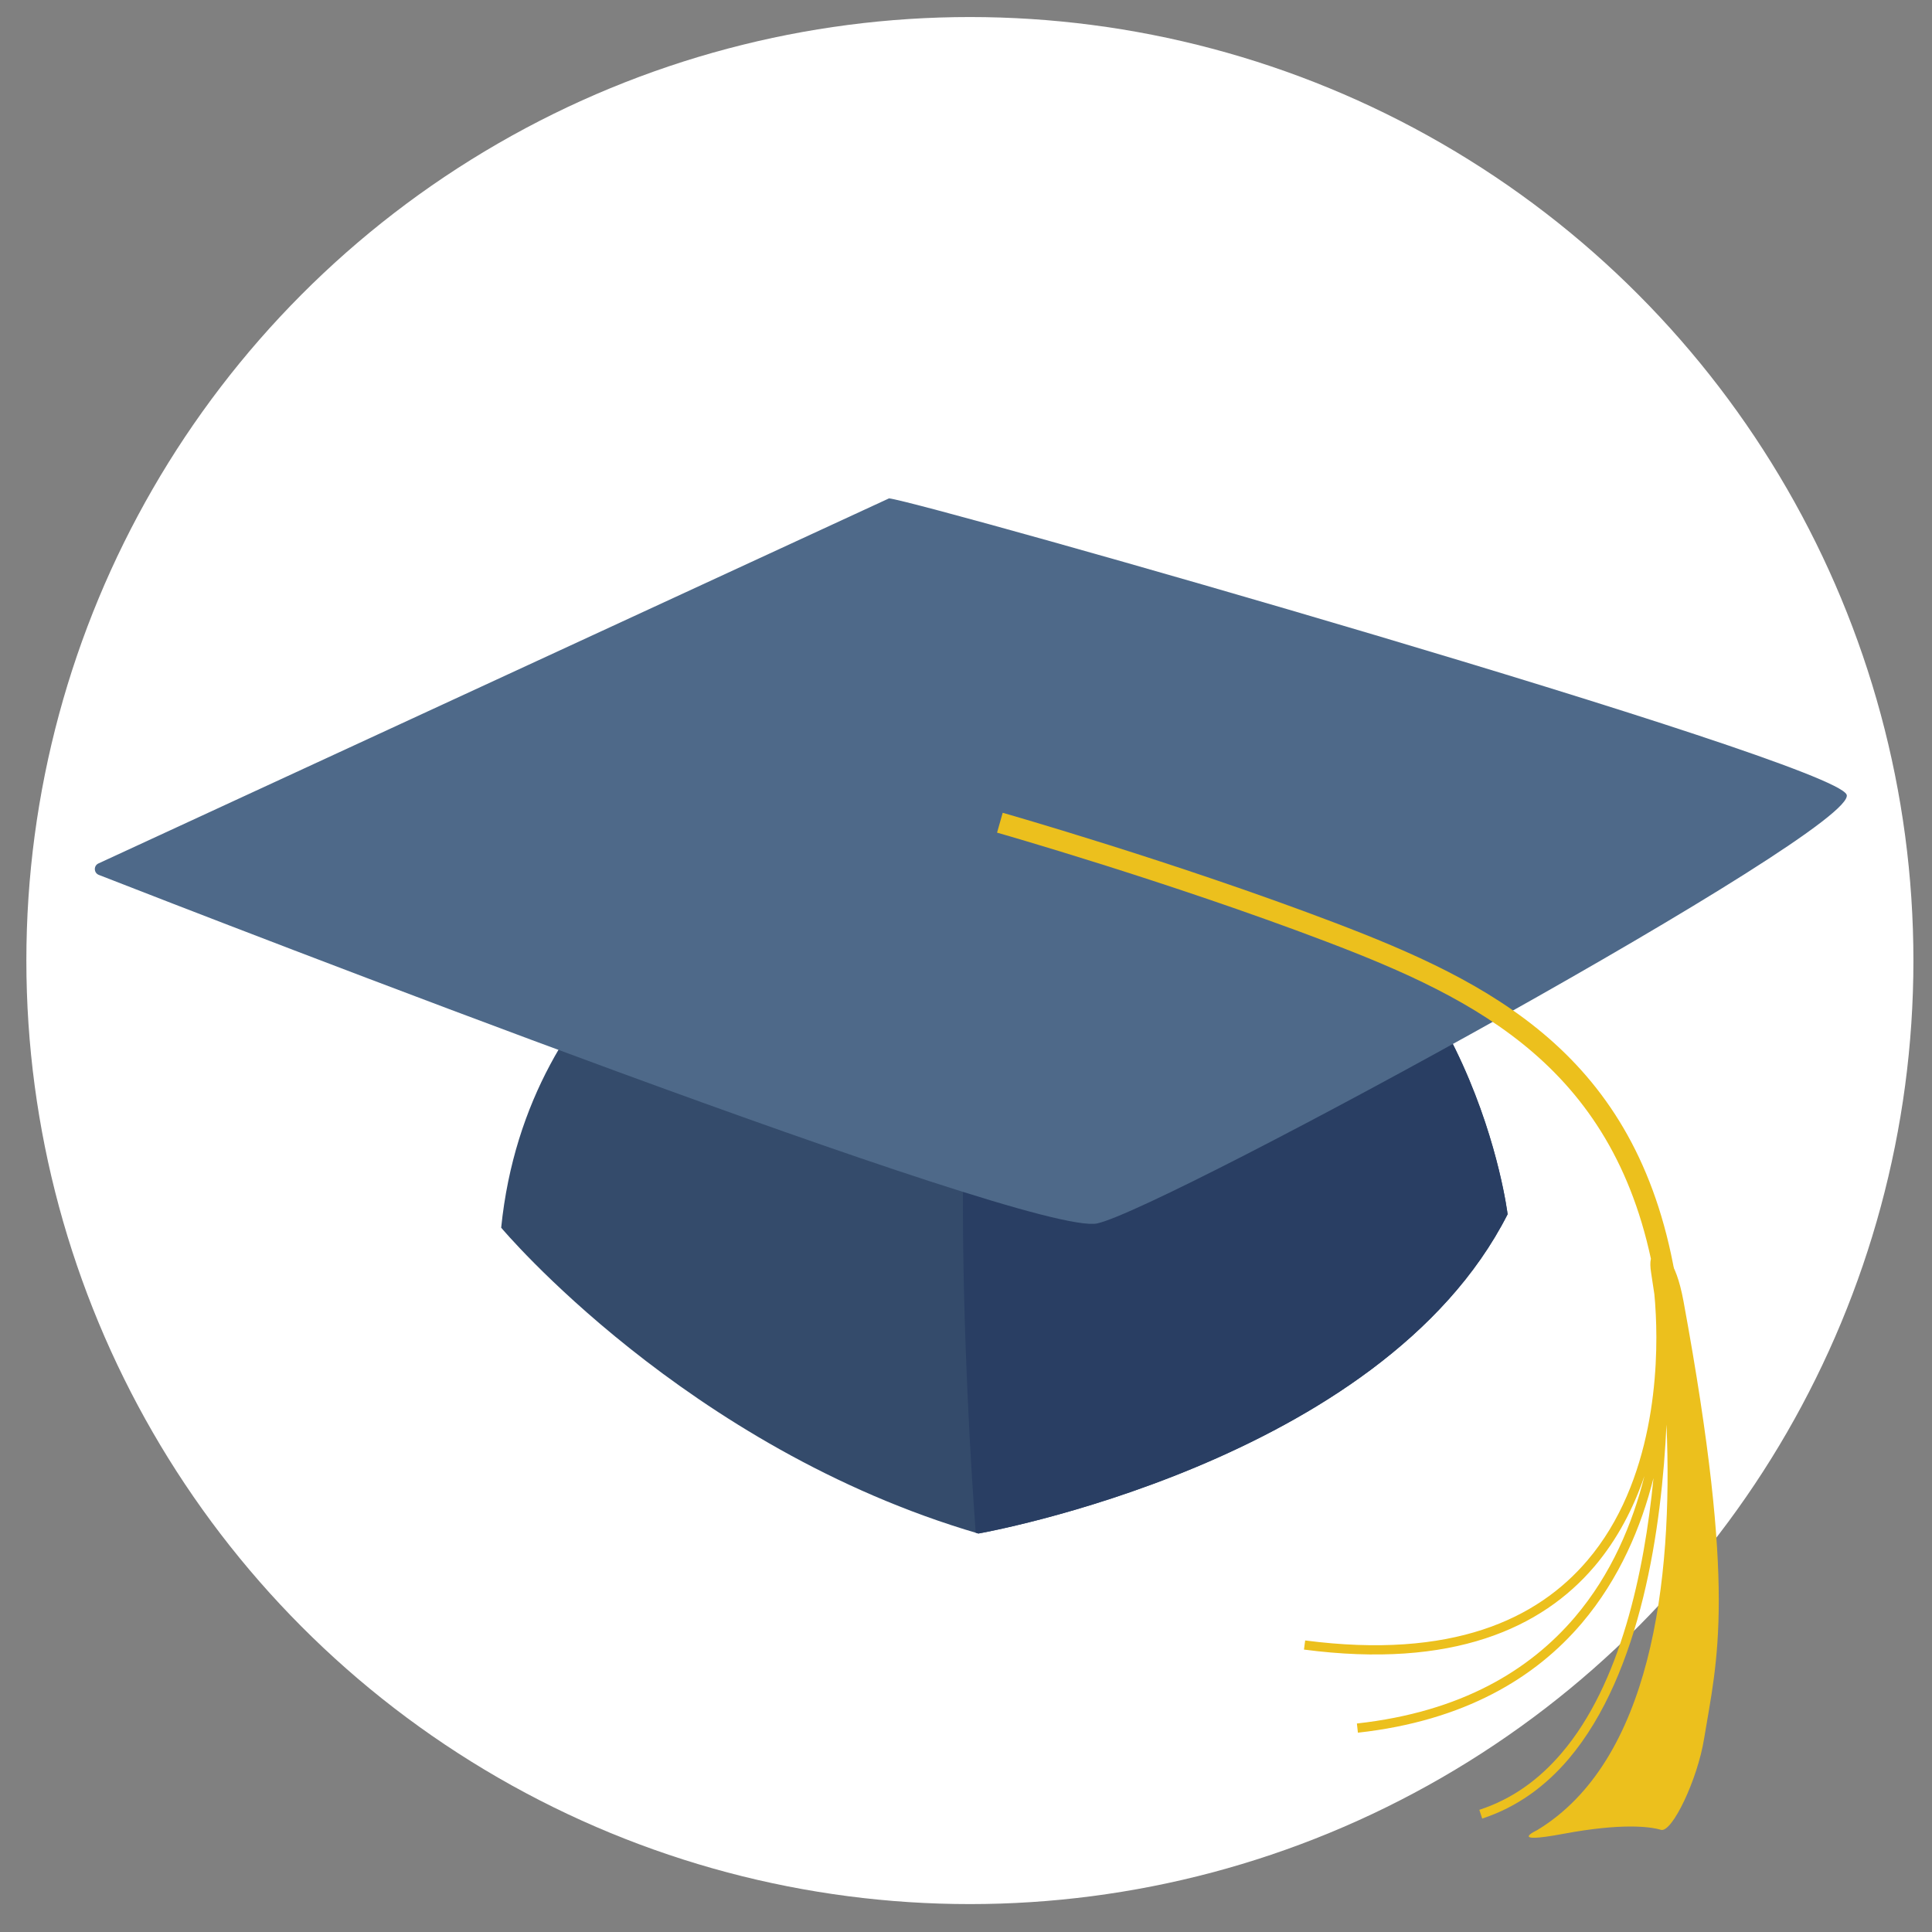
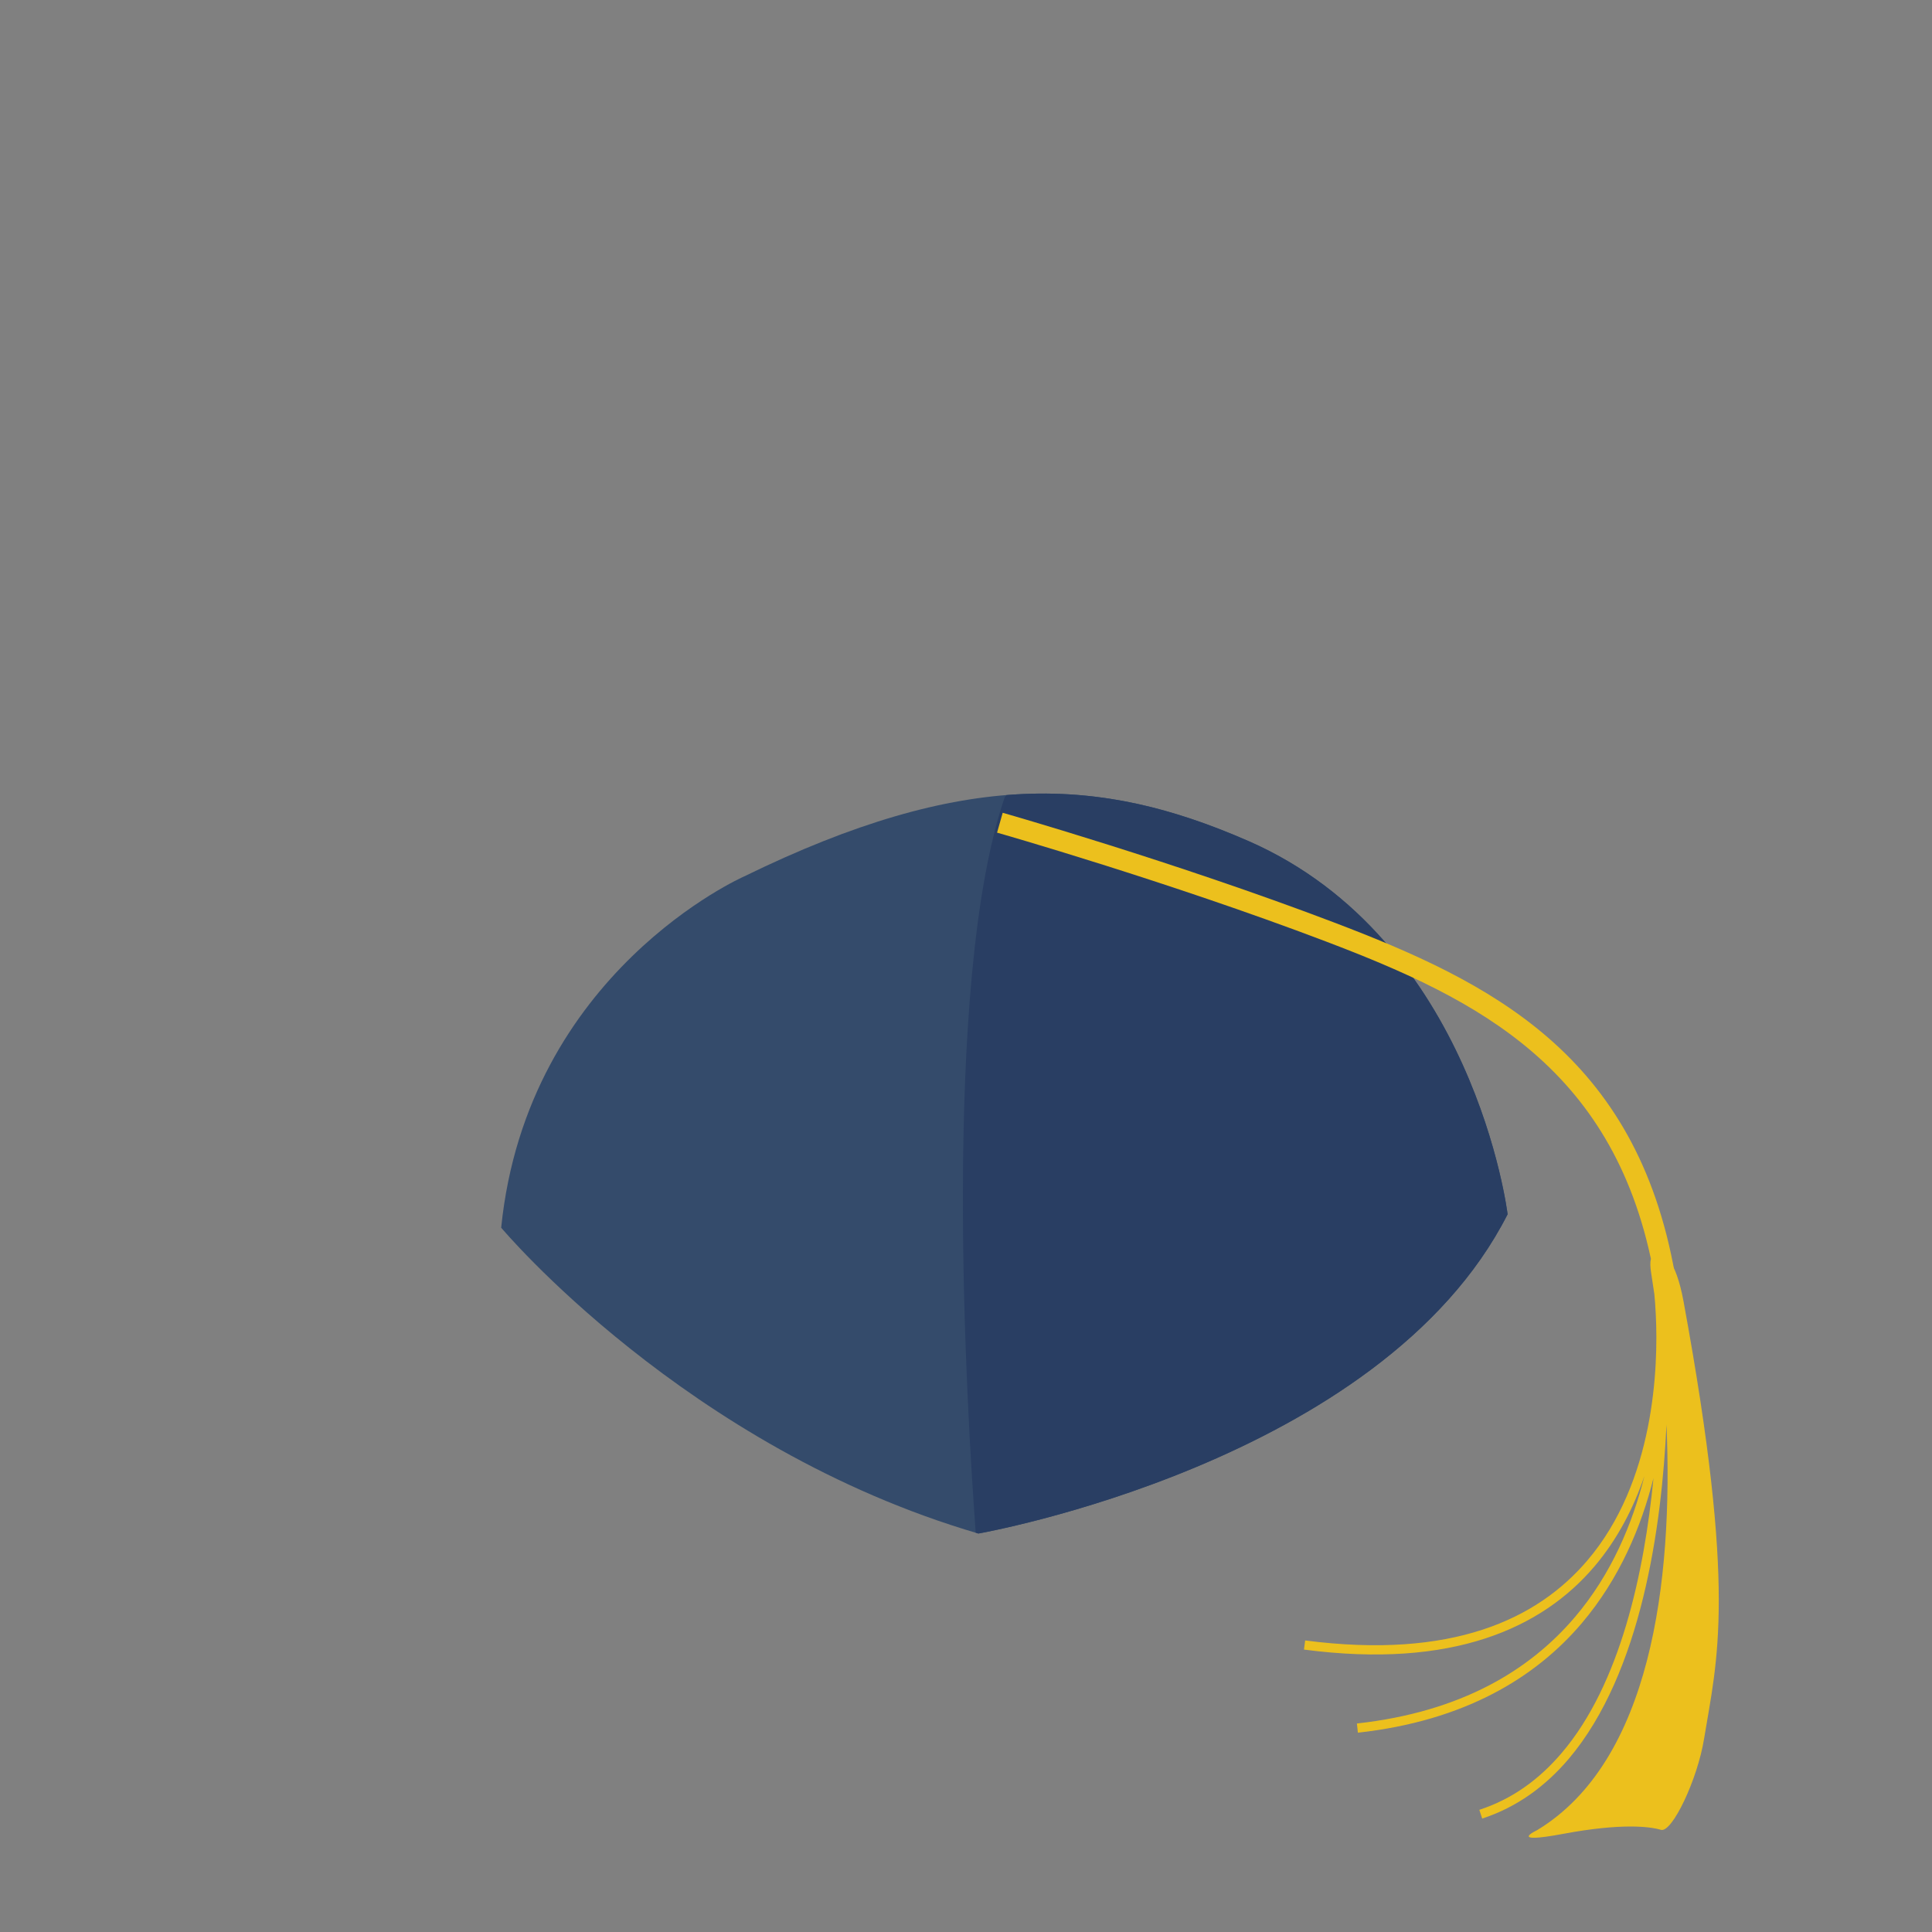
<svg xmlns="http://www.w3.org/2000/svg" id="Intern" viewBox="0 0 288 288">
  <rect x="0" y="0" width="288" height="288" fill="#808080" stroke="none" />
  <defs>
    <style>
      .cls-1 {
        fill: #293e63;
      }

      .cls-1, .cls-2, .cls-3, .cls-4, .cls-5 {
        stroke-width: 0px;
      }

      .cls-2 {
        fill: #344b6b;
      }

      .cls-3 {
        fill: #fff;
      }

      .cls-4 {
        fill: #ecc01d;
      }

      .cls-5 {
        fill: #4e6989;
      }
    </style>
  </defs>
-   <circle class="cls-3" cx="144.58" cy="143.19" r="140.65" />
  <path class="cls-2" d="m186.05,125.35c-21.96-9.6-42.17-10.82-75.15,5.31,0,0-32.32,14.19-36.19,52.35,0,0,27.51,32.84,71.13,45.59,0,0,60.06-10.47,78.9-47.6,0,0-4.97-40.91-38.68-55.65Z" />
  <path class="cls-1" d="m224.73,181s-4.97-40.91-38.68-55.65c-11.76-5.14-23.02-7.88-36.01-6.83-.09.1-.18.2-.26.3-9.56,27.92-5.64,92.03-4.33,109.66.13.04.26.08.39.12,0,0,60.06-10.47,78.9-47.6Z" />
-   <path class="cls-5" d="m275.27,118.45c-2.16-5.06-137.6-43.6-142.74-44.16L14.68,128.71c-.75.34-.71,1.41.05,1.71,17.29,6.75,139.19,54.12,148.85,51.95,10.41-2.34,113.85-58.88,111.69-63.93Z" />
  <path class="cls-4" d="m246.08,187.73c-.1.46-.09,1.11.05,2,.16,1.03.32,2.09.48,3.18.07.71.16,1.76.22,3.11.38,7.78-.18,24.85-10.21,36.6-7.47,8.77-20.16,14.76-42.06,11.92l-.18,1.36c22.16,2.91,35.48-3.21,43.27-12.36,0,0,.02-.01.03-.03,3.48-4.11,5.85-8.78,7.45-13.48-1.77,7.07-4.9,14.61-10.37,21.04-6.7,7.87-16.88,14.12-32.49,15.85l.15,1.37c15.9-1.76,26.47-8.19,33.38-16.33,5.64-6.65,8.87-14.39,10.68-21.62-1.36,13.99-4.92,30.71-13.68,40.97-3.31,3.9-7.34,6.87-12.28,8.48l.43,1.3c5.21-1.7,9.45-4.85,12.89-8.89,10.87-12.85,13.88-34.7,14.58-49.85,1.01,23.44-2.33,50.22-19.3,60.48,0,0-4.59,2.13,3.96.53,8.55-1.6,12.86-1.09,14.51-.59,1.64.51,5.46-7.49,6.44-13.61,1.92-11.77,4.93-21.65-3.07-65.17-1.22-6.61-3.08-7.1-3.53-7.12l-1.35.86Zm-25.14,83.36h0s0,0,0,0Z" />
  <path class="cls-4" d="m246.66,190.52c-5.49-31.22-26.32-41.55-49.02-50.18-23.49-8.93-48.75-16.15-49.01-16.22l.84-2.96c.25.07,25.64,7.32,49.26,16.3,23.56,8.96,45.19,19.72,50.96,52.53l-3.03.53Z" />
</svg>